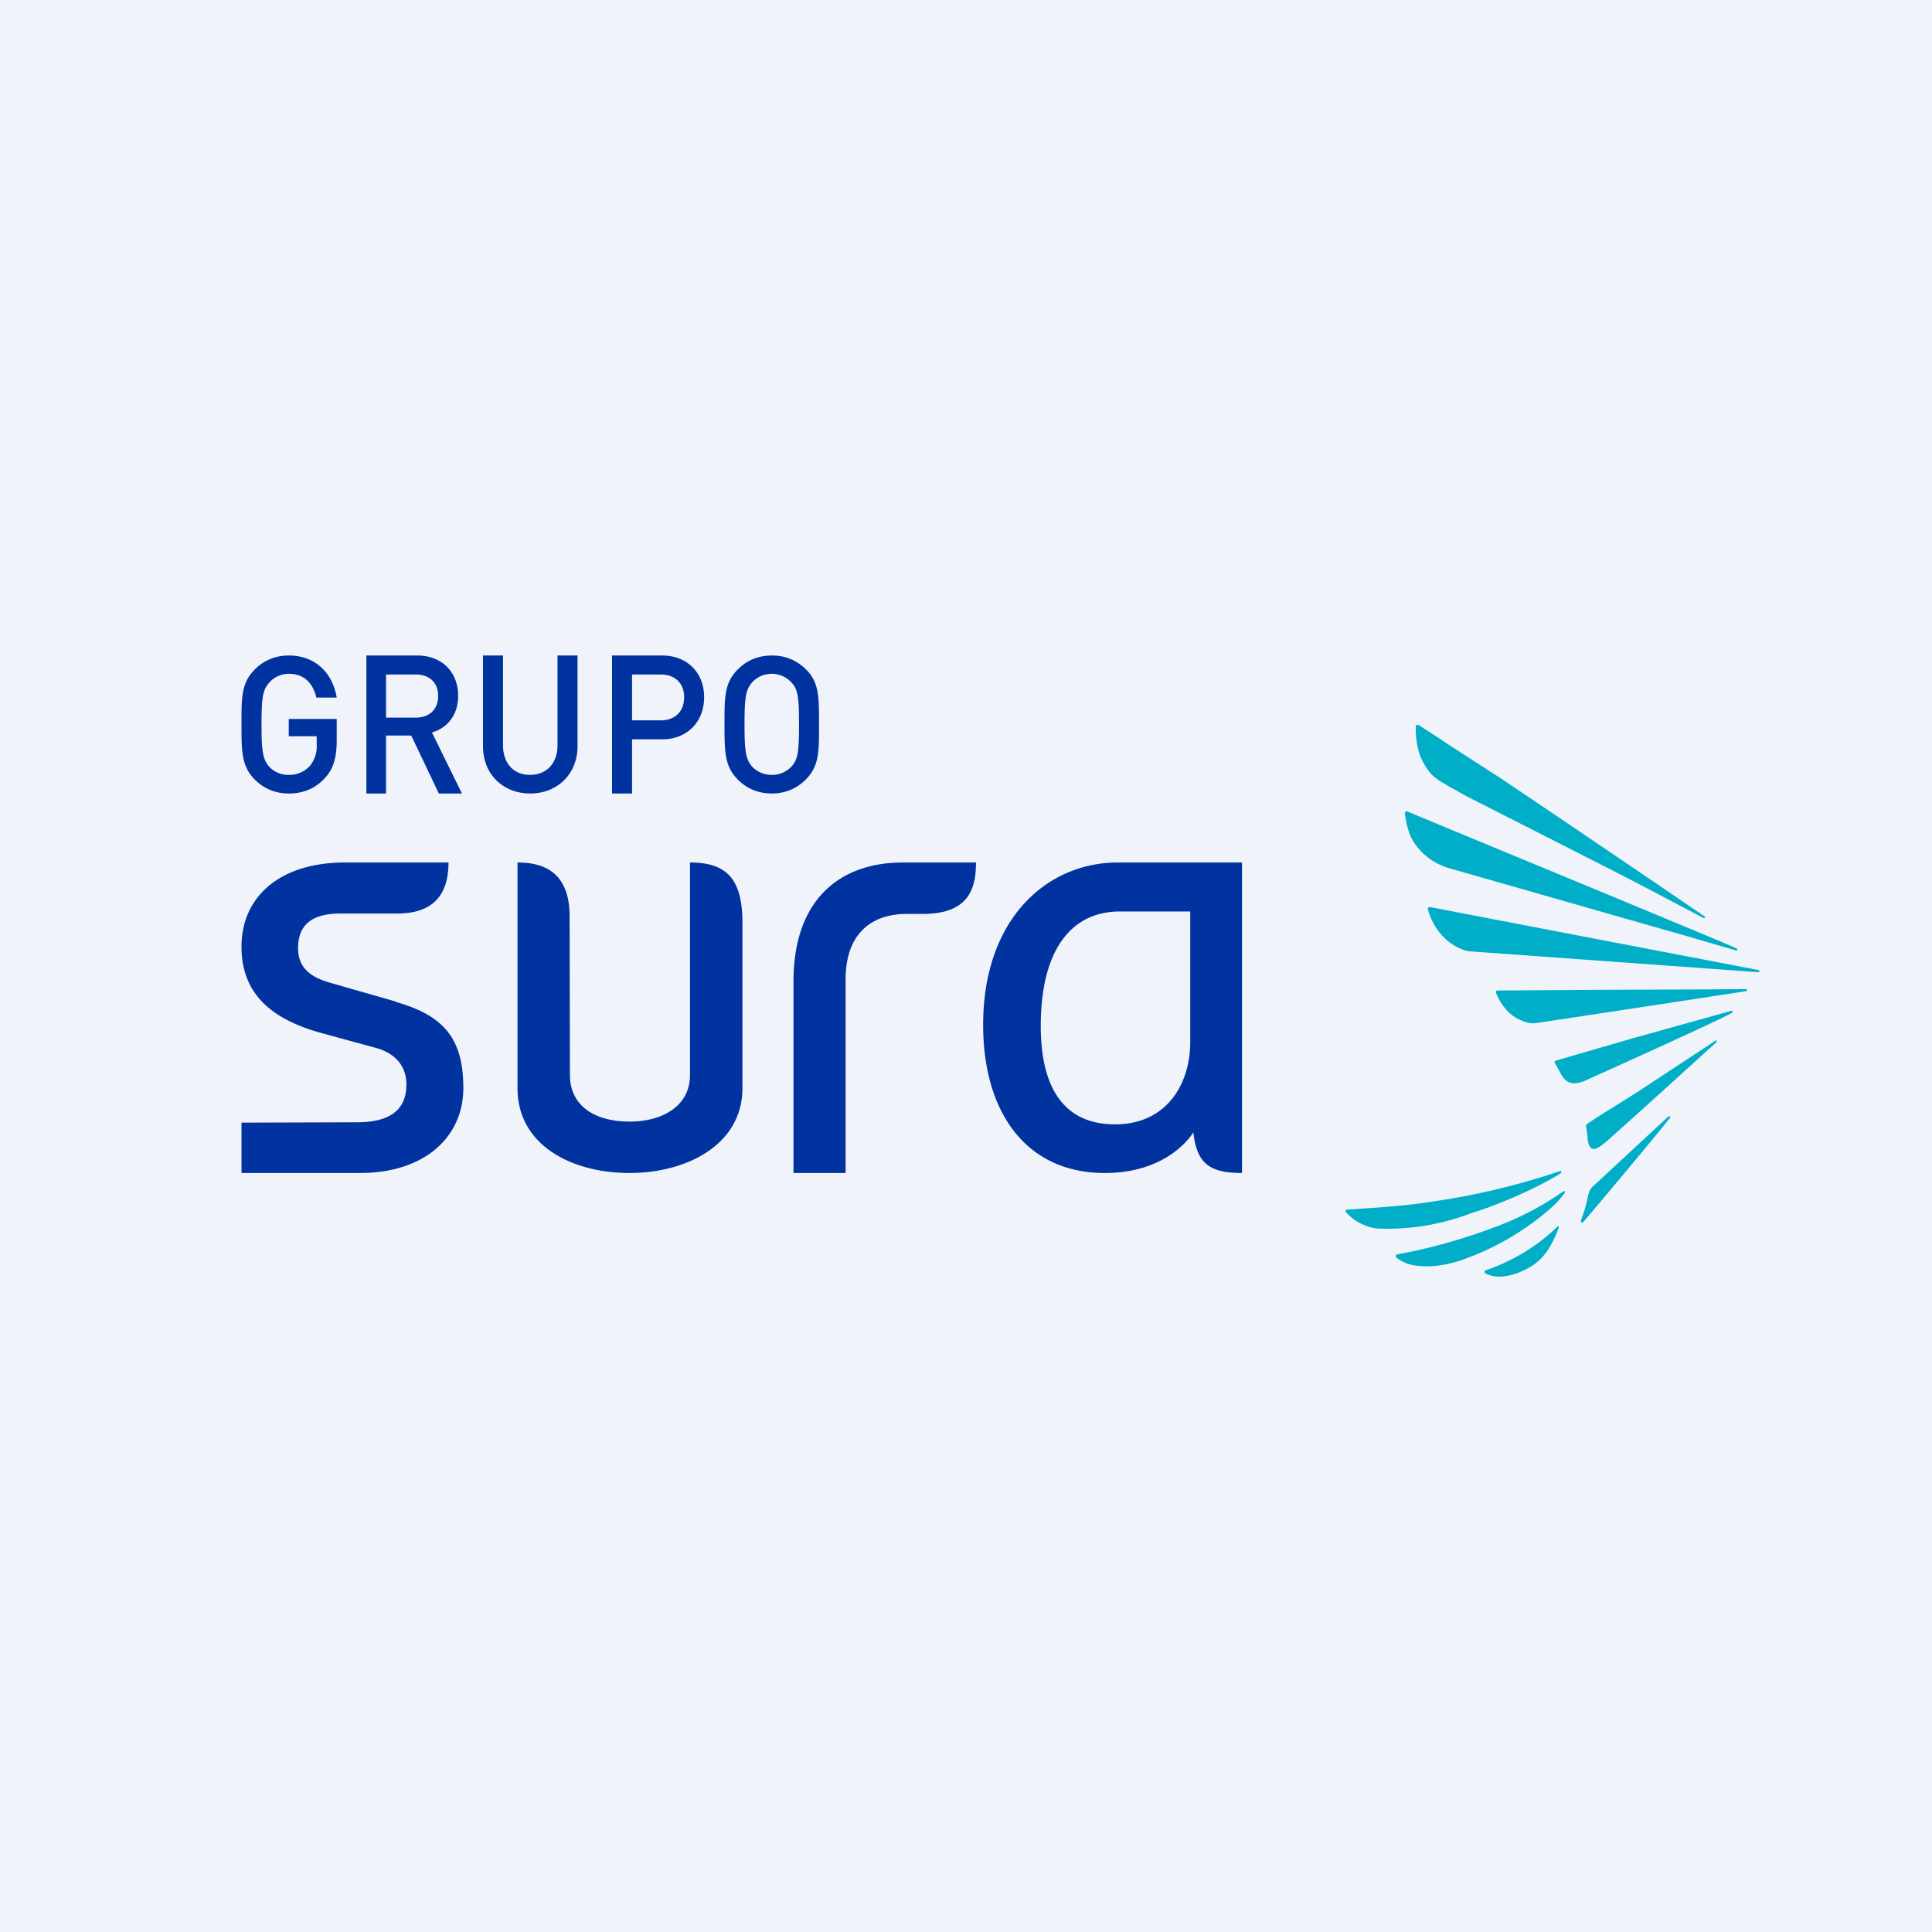
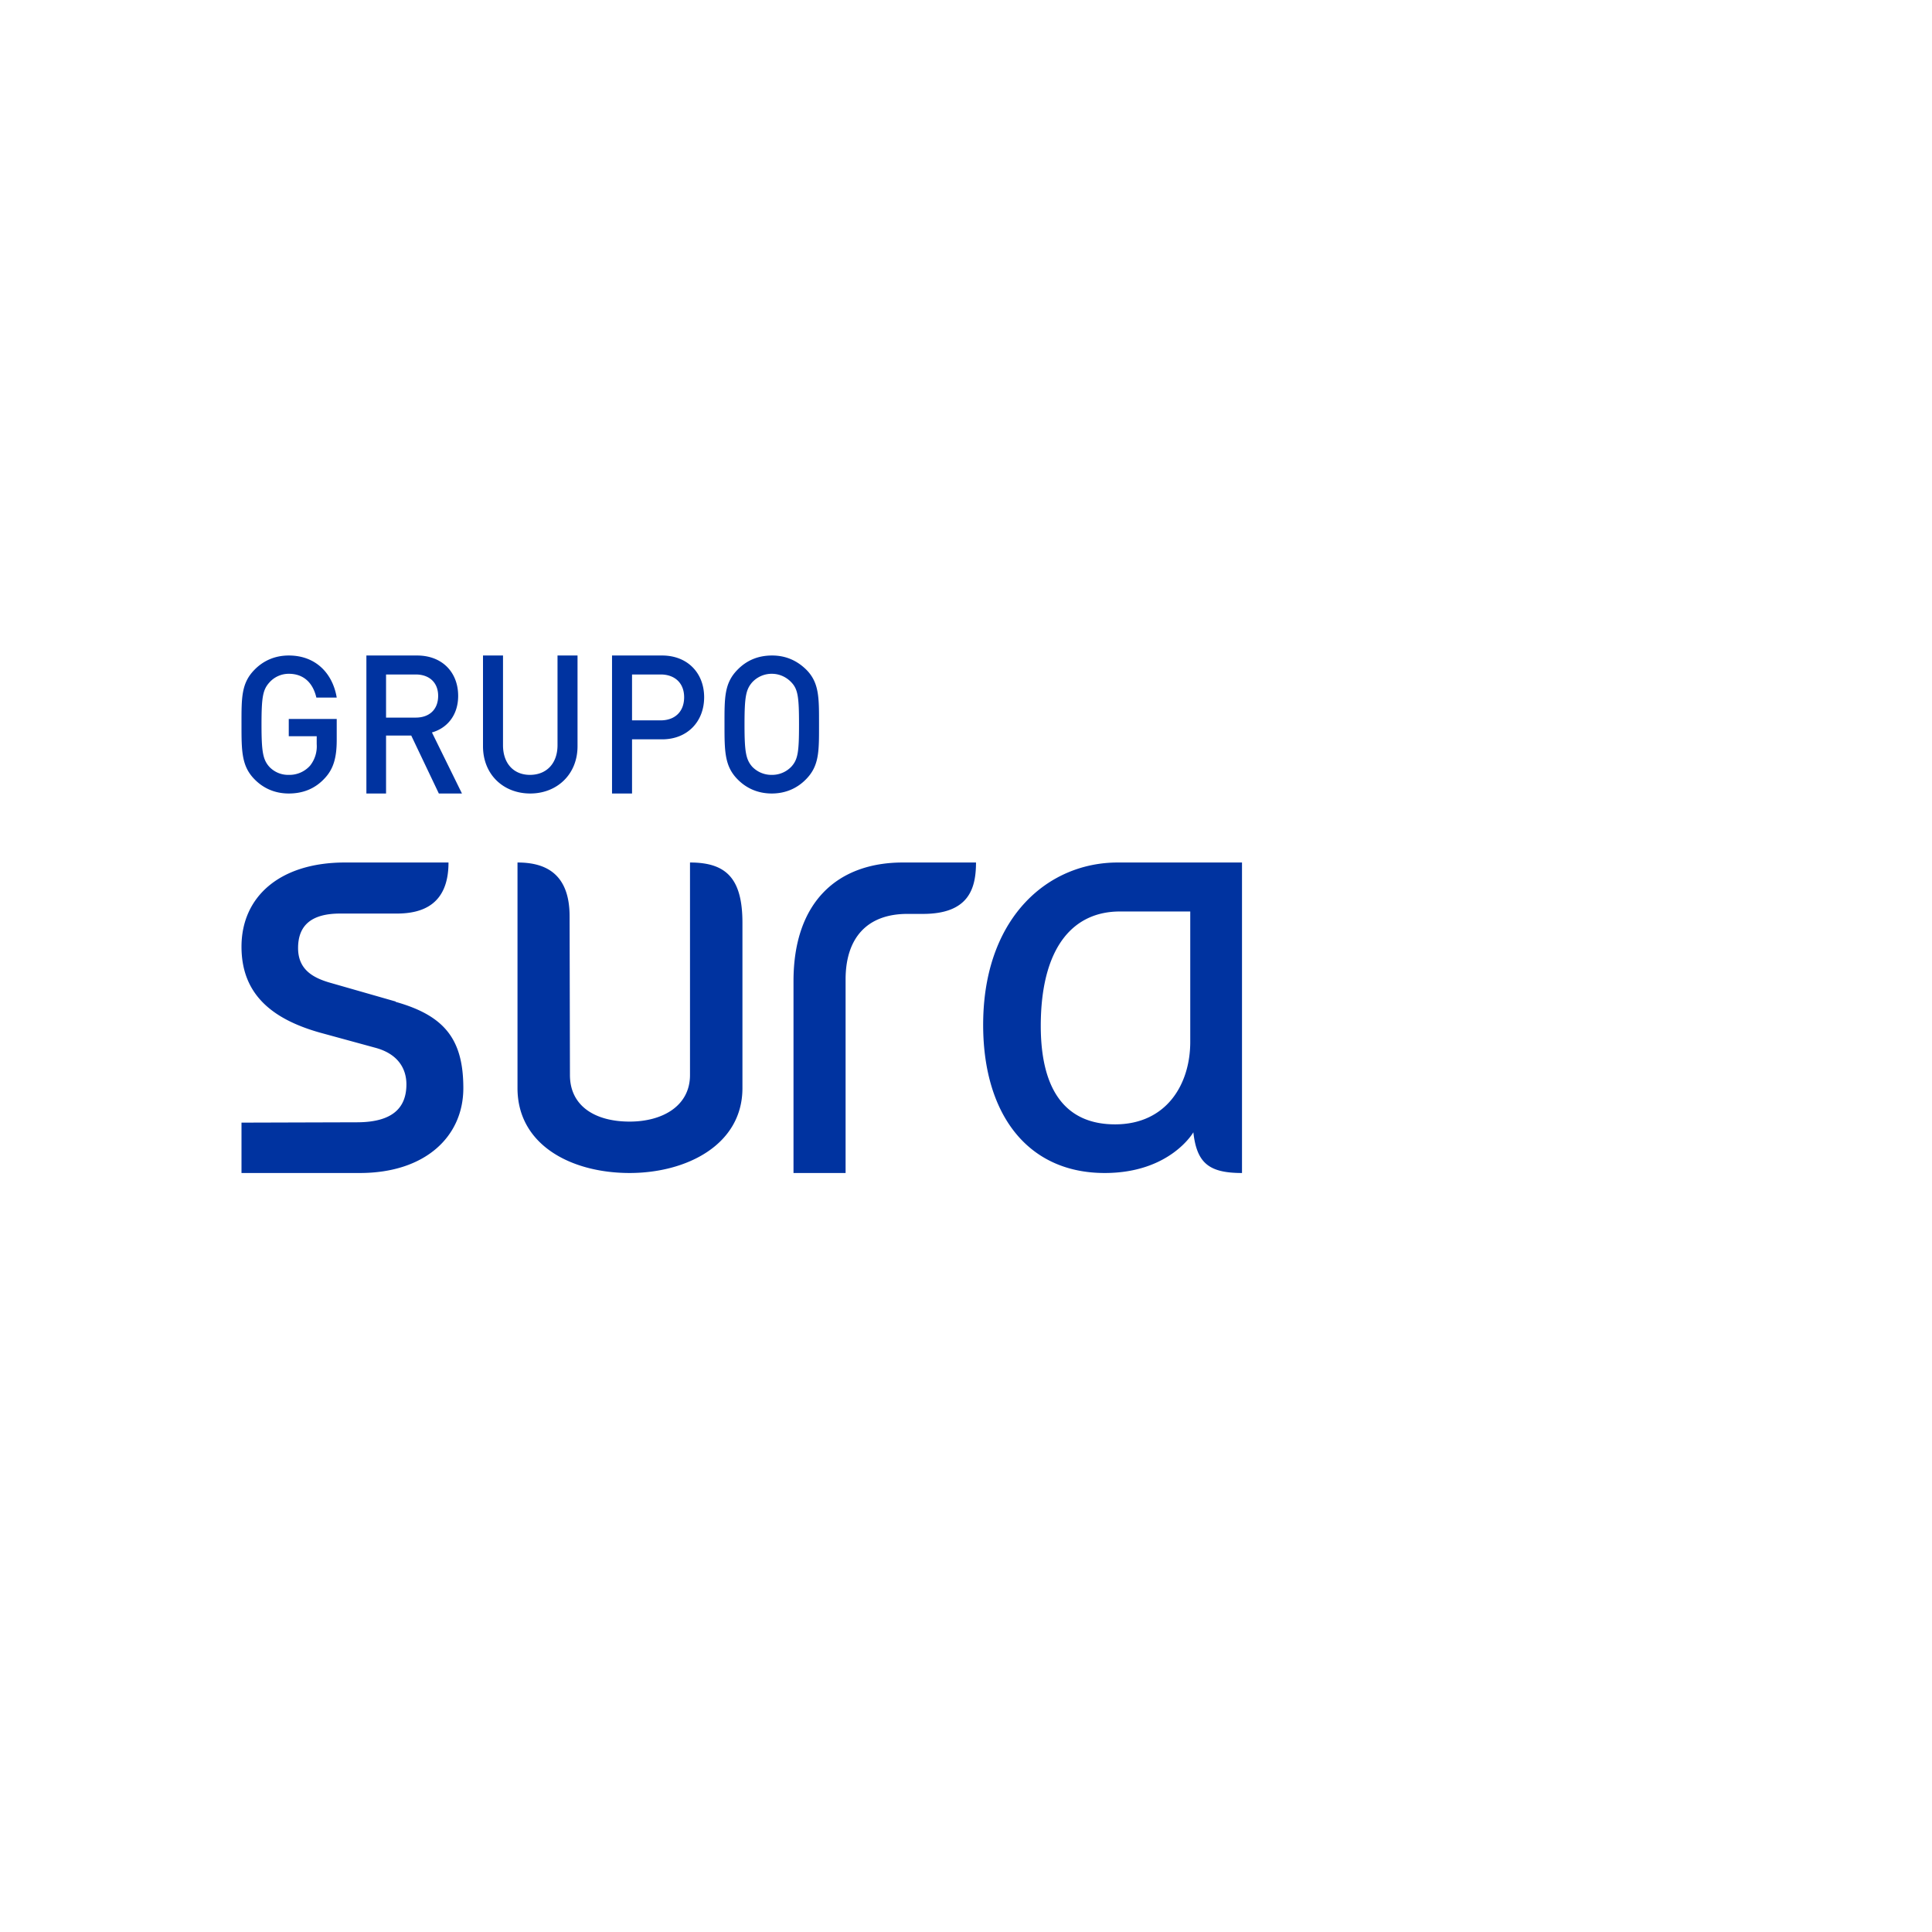
<svg xmlns="http://www.w3.org/2000/svg" width="56" height="56" viewBox="0 0 56 56">
-   <path fill="#F0F3FA" d="M0 0h56v56H0z" />
-   <path d="M45.33 34.52c.02 0 .03.02.03.05-.16.23-.42.48-.76.74a7.85 7.85 0 0 1-2.34 1.25c-.44.13-.83.17-1.16.13a1.14 1.14 0 0 1-.64-.25v-.04c0-.02.01-.03.03-.04 1-.18 1.92-.45 2.78-.77a8.6 8.6 0 0 0 2.06-1.07ZM45.25 34c-.54.35-1.65.87-2.62 1.17a6.8 6.8 0 0 1-2.7.44 1.43 1.43 0 0 1-.9-.46c-.02-.01-.04-.03-.03-.04 0-.03.02-.04.04-.05l.21-.01c.47-.04 1.3-.07 2.26-.22a20.8 20.8 0 0 0 3.72-.89c.02.01.03.02.02.06ZM45.16 35.54c.02 0 .03.02.02.05-.2.52-.42.91-.87 1.16-.79.43-1.2.19-1.25.16a.06.06 0 0 1-.03-.05c0-.02.02-.03.03-.04a5.54 5.54 0 0 0 2.1-1.28ZM50.34 27.5c.01 0 .02.01.02.03l-.04.02-1.37-.4-7-2-.02-.01a1.8 1.8 0 0 1-.97-.76c-.18-.3-.23-.73-.24-.81l.01-.04c.01-.01.03-.02.06-.01l.89.37c2.12.88 7.74 3.2 8.66 3.6ZM49.42 26.57c0 .03 0 .04-.04.04l-1.77-.93c-.62-.33-4.83-2.46-5.12-2.61l-.5-.28-.22-.13c-.2-.13-.3-.22-.4-.37a1.97 1.97 0 0 1-.22-.42 2.41 2.41 0 0 1-.11-.83c0-.01 0-.03.02-.03h.05l.53.34.28.19 1.55 1c2.15 1.44 5.17 3.5 5.95 4.03ZM50.98 28.12l.02.03c0 .02-.01.03-.03.03l-8.3-.6a.86.86 0 0 1-.2-.03c-.6-.2-.94-.69-1.08-1.18v-.06l.05-.02 9.54 1.83ZM50.6 28.67c.02 0 .04.01.04.03l-.03.03a1794.92 1794.92 0 0 1-6.12.93h-.1a1.2 1.2 0 0 1-.77-.44 1.56 1.56 0 0 1-.26-.45v-.04a.06.06 0 0 1 .04-.02l3.1-.02 2.63-.01 1.48-.01ZM50.18 29.3h.04c0 .02.02.03-.01.05-.18.14-4.26 1.97-4.3 1.99-.23.08-.48.13-.66-.2l-.17-.31c-.01-.02-.06-.07.06-.1l2.17-.63 2.87-.8ZM48.4 32.35s.02.02.01.05c-.4.5-1.84 2.23-2.5 3-.07.07-.1.04-.08-.04 0 0 .13-.34.18-.6.03-.16.07-.29.15-.36l2.2-2.04h.03ZM49.73 30.15c.02.01.03.02.02.06-.4.36-2.22 2.02-3.2 2.89l-.04.03c-.28.23-.47.3-.5-.22l-.03-.22c-.02-.1.01-.1.05-.13.32-.22.93-.59 1.42-.9l2.28-1.5Z" fill="#00AEC7" />
  <path d="M34.5 30.2c0 1.23-.69 2.39-2.18 2.39-1.34 0-2.21-.87-2.15-3.07.06-2.12.97-3.1 2.29-3.1h2.04v3.78ZM32.78 25h-.38c-2.01 0-3.82 1.56-3.9 4.5-.07 2.67 1.2 4.5 3.52 4.5 1.9 0 2.57-1.18 2.57-1.18.1.9.46 1.18 1.41 1.18v-9h-3.22ZM26.17 25C24.29 25 23 26.13 23 28.44V34h1.51v-5.61c0-1.2.62-1.9 1.79-1.9h.45c1.32 0 1.54-.72 1.54-1.49h-2.12ZM20 25v6.16c0 .9-.8 1.35-1.75 1.35-1 0-1.73-.45-1.73-1.35l-.01-4.6c0-1.32-.8-1.56-1.51-1.56v6.54c0 1.65 1.56 2.46 3.25 2.46 1.64 0 3.27-.81 3.27-2.46v-4.79c0-1.29-.47-1.75-1.52-1.75ZM11.47 29.03l-1.85-.53c-.51-.14-.98-.37-.98-1.02 0-.67.4-1 1.22-1h1.64c.73 0 1.5-.25 1.5-1.48h-3c-1.9 0-3 1-3 2.44 0 1.33.82 2.08 2.27 2.49l1.61.44c.67.18.9.62.9 1.06 0 .68-.4 1.09-1.4 1.1L7 32.54V34h3.43c1.9 0 3-1.06 3-2.46 0-1.41-.54-2.1-1.96-2.5ZM22.94 22.22a.77.77 0 0 1-.57.24.77.77 0 0 1-.57-.24c-.18-.21-.22-.43-.22-1.22 0-.8.04-1.01.22-1.22a.77.77 0 0 1 .57-.25c.23 0 .43.1.57.25.19.2.22.43.22 1.22s-.03 1.01-.22 1.22Zm.44-2.8c-.27-.27-.6-.42-1-.42-.42 0-.75.15-1.01.42-.38.39-.37.82-.37 1.58 0 .76 0 1.2.37 1.58.26.27.6.42 1 .42s.74-.15 1-.42c.38-.39.37-.82.37-1.58 0-.76.01-1.2-.36-1.58ZM18.32 19.55h.83c.4 0 .68.24.68.66 0 .42-.27.67-.68.67h-.83v-1.33Zm0 1.88h.87c.74 0 1.22-.52 1.22-1.22S19.93 19 19.19 19h-1.45v4h.58v-1.57ZM16.74 21.63V19h-.58v2.6c0 .53-.32.86-.8.86-.47 0-.78-.33-.78-.86V19H14v2.63c0 .82.59 1.37 1.37 1.37.77 0 1.37-.55 1.37-1.37ZM11.2 19.55h.85c.39 0 .65.23.65.62 0 .4-.26.63-.65.63h-.86v-1.25Zm0 1.77h.72l.8 1.68h.67l-.87-1.77c.43-.12.76-.49.76-1.06 0-.68-.46-1.17-1.19-1.17h-1.47v4h.57v-1.68ZM8.37 23c.4 0 .76-.13 1.05-.45.25-.27.34-.6.34-1.1v-.61H8.37v.5h.81v.23a.9.9 0 0 1-.19.62.8.8 0 0 1-.62.27.75.75 0 0 1-.56-.23c-.19-.21-.23-.44-.23-1.23 0-.8.04-1.01.23-1.22a.75.75 0 0 1 .56-.25c.43 0 .7.26.8.69h.59C9.65 19.55 9.18 19 8.37 19c-.4 0-.74.15-1 .42-.38.39-.37.82-.37 1.58 0 .76 0 1.2.37 1.58.26.27.6.42 1 .42Z" fill="#0033A0" />
</svg>